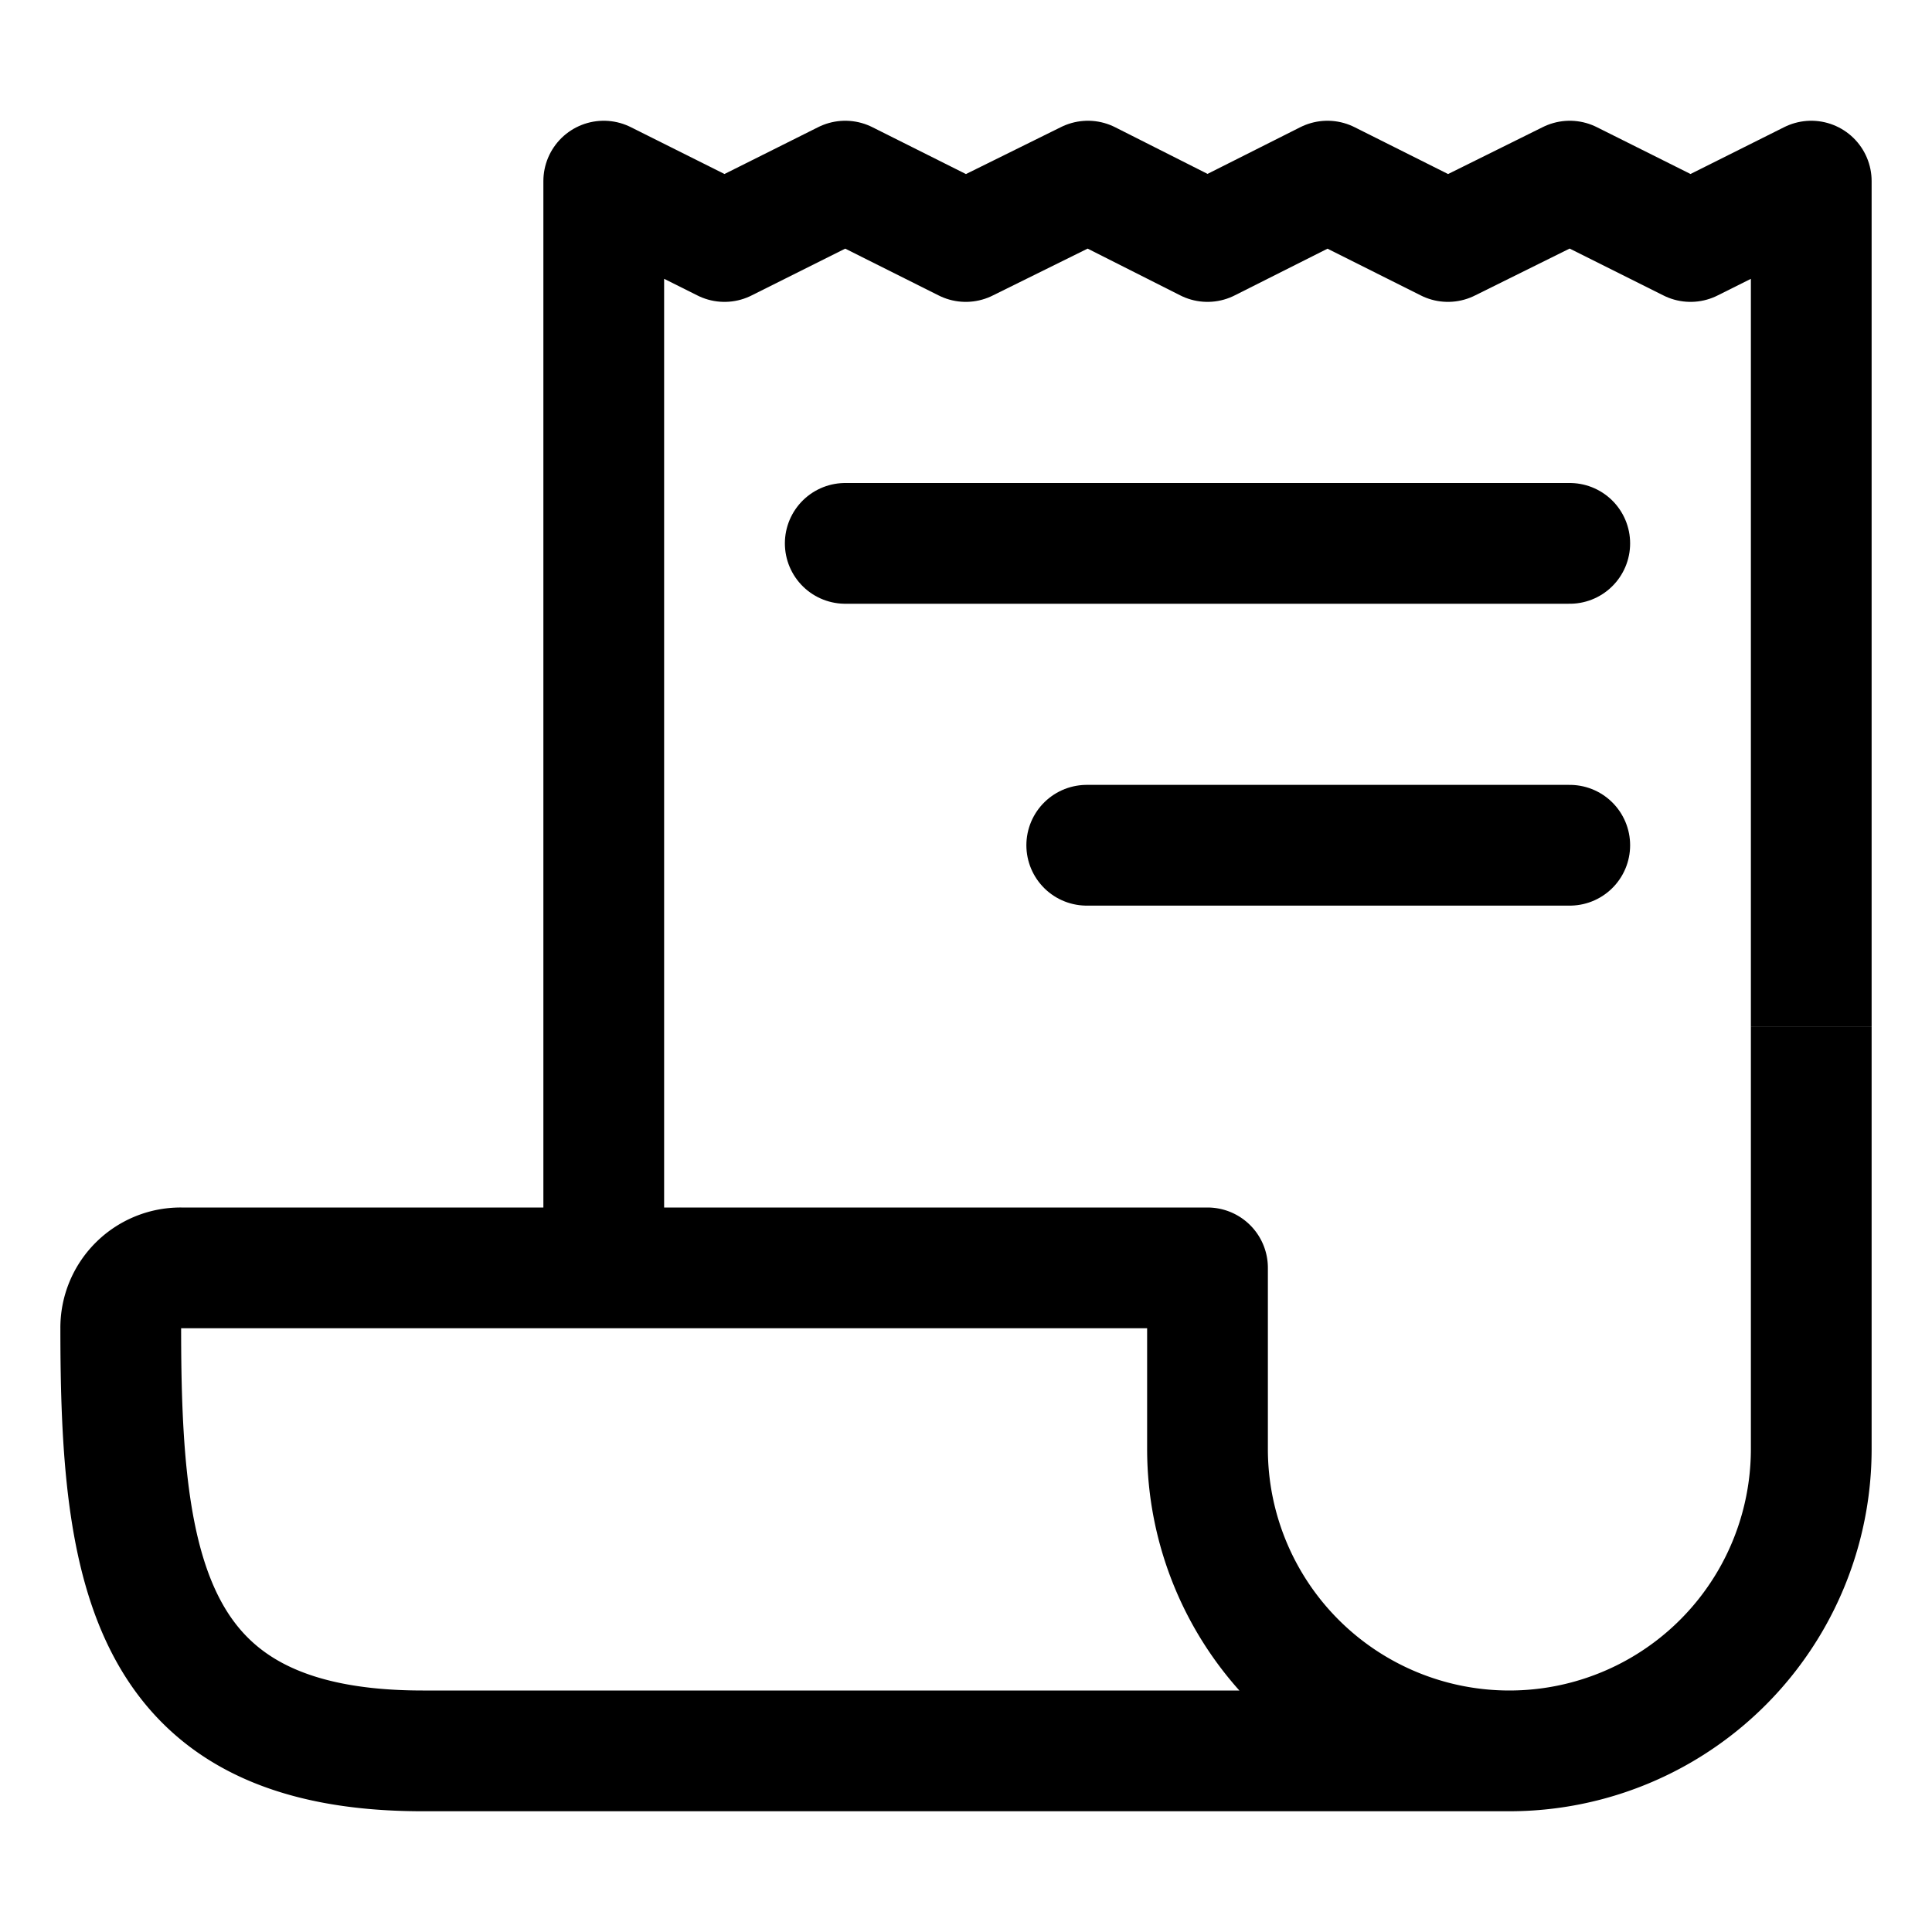
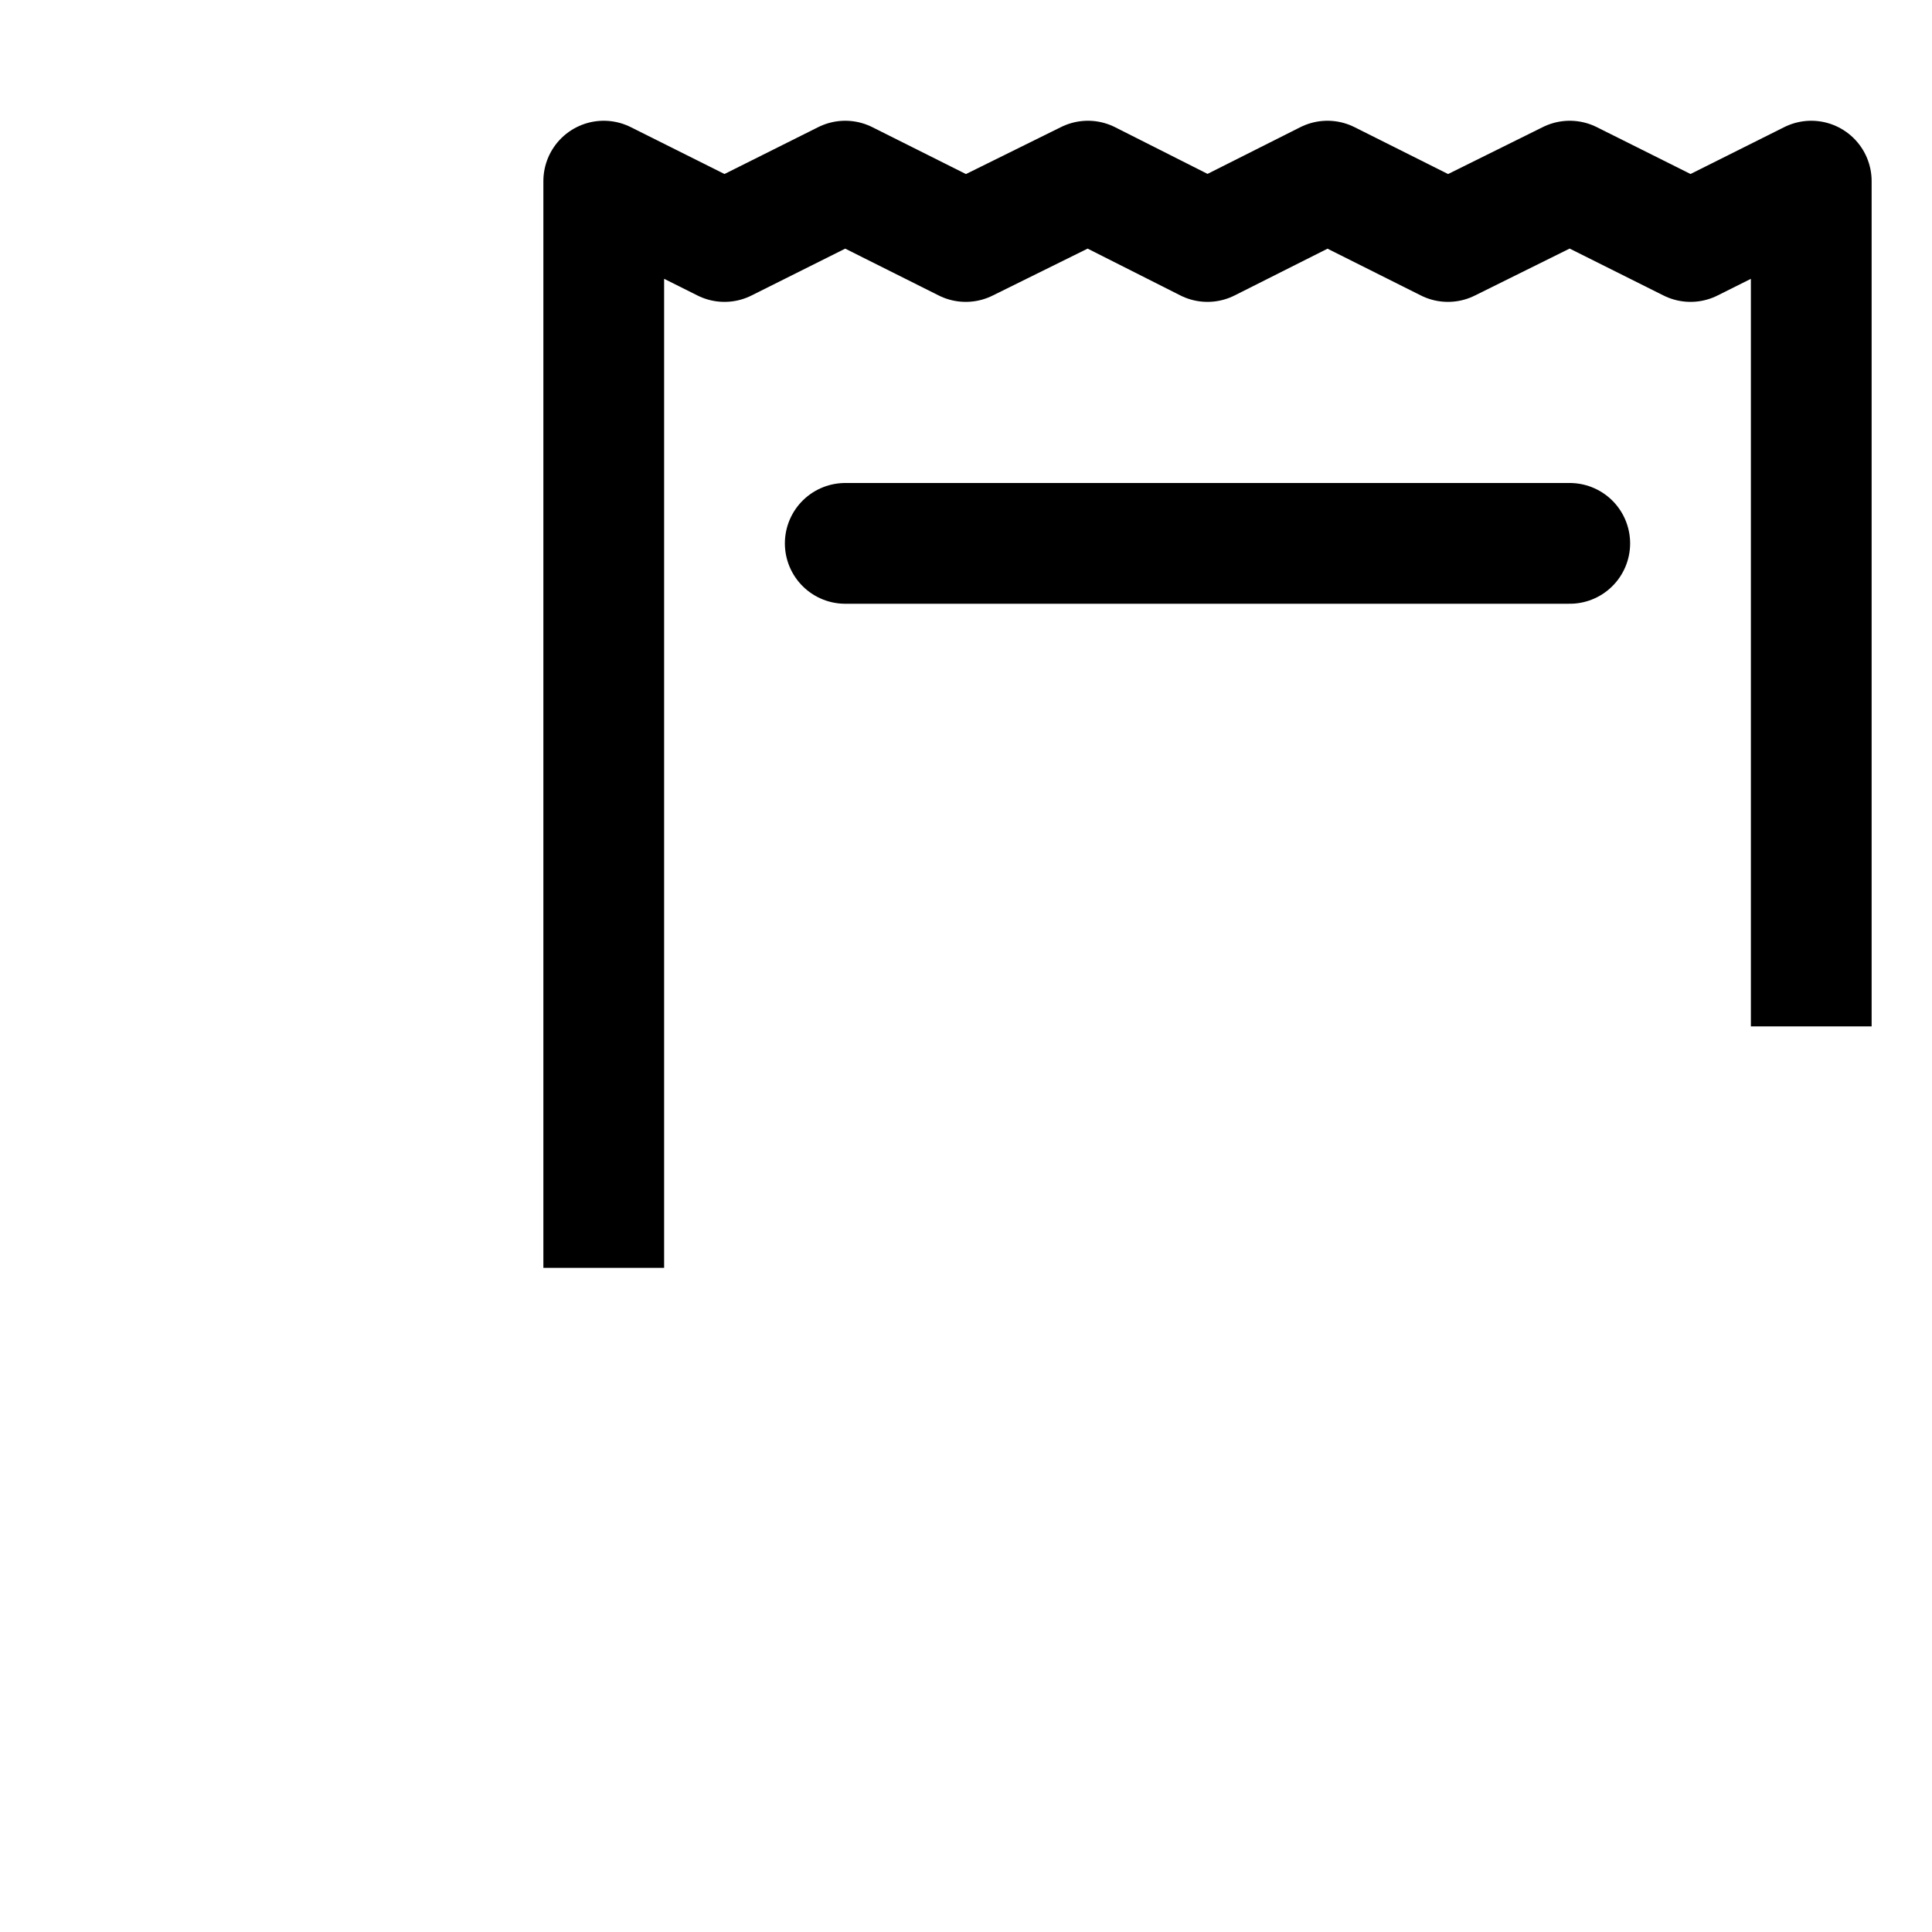
<svg xmlns="http://www.w3.org/2000/svg" width="512" height="512" viewBox="0 0 512 512">
  <title>ionicons-v5-l</title>
  <polyline points="160 336 160 48 192 64 224 48 255.94 64 288.31 48 320 64 351.79 48 383.72 64 416 48 448.01 64 480 48 480 272" style="fill:none;stroke:#000;stroke-linejoin:round;stroke-width:32px" />
-   <path d="M480,272V384a80,80,0,0,1-80,80h0a80,80,0,0,1-80-80V336H48a15.86,15.86,0,0,0-16,16c0,64,6.74,112,80,112H400" style="fill:none;stroke:#000;stroke-linejoin:round;stroke-width:32px" />
  <line x1="224" y1="144" x2="416" y2="144" style="fill:none;stroke:#000;stroke-linecap:round;stroke-linejoin:round;stroke-width:32px" />
-   <line x1="288" y1="224" x2="416" y2="224" style="fill:none;stroke:#000;stroke-linecap:round;stroke-linejoin:round;stroke-width:32px" />
</svg>